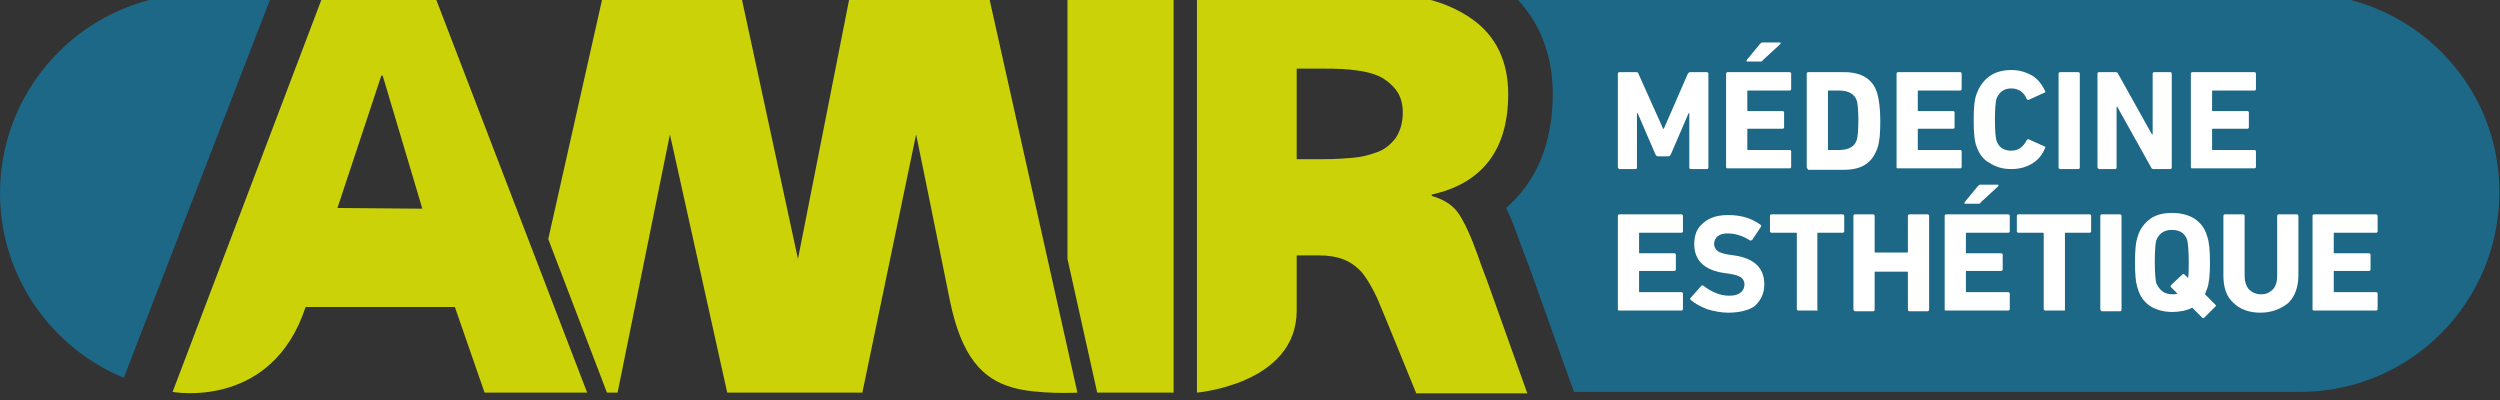
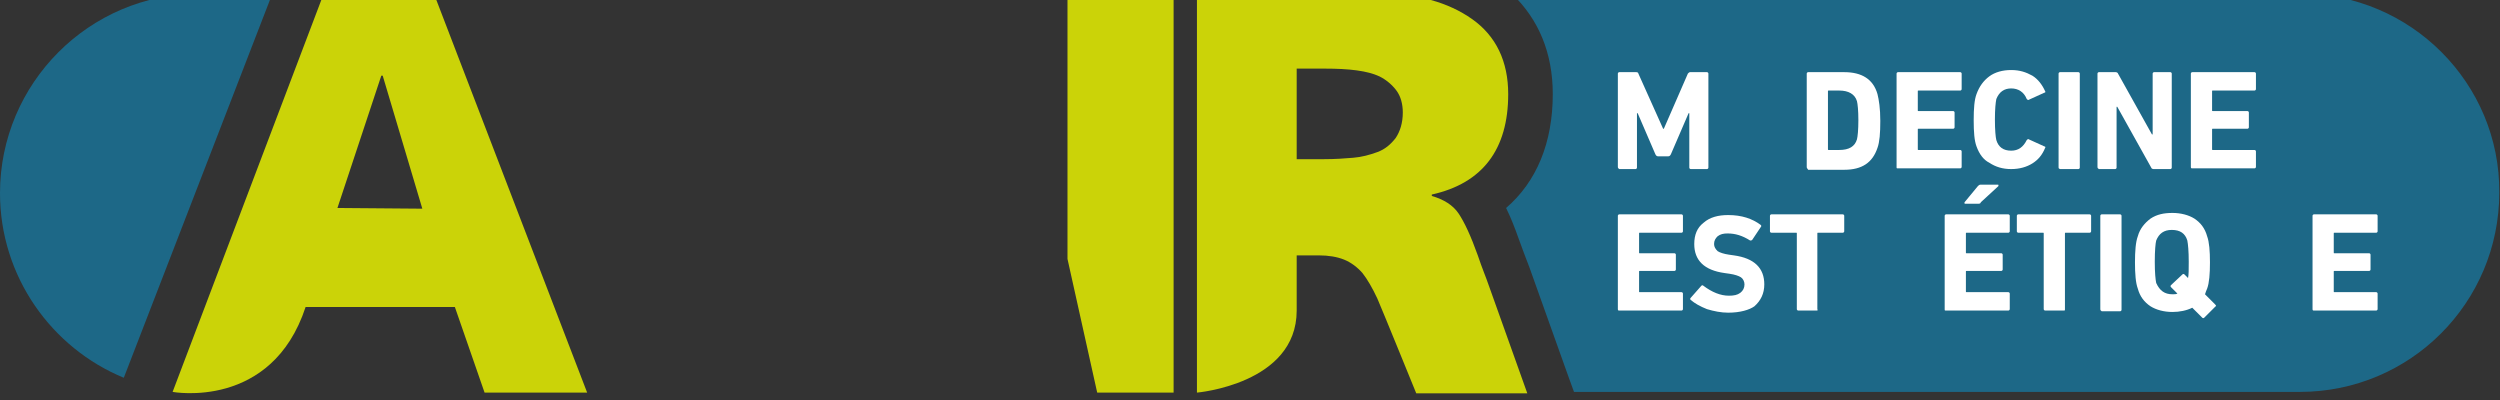
<svg xmlns="http://www.w3.org/2000/svg" version="1.1" id="Calque_1" x="0px" y="0px" viewBox="0 0 353.4 56.6" style="enable-background:new 0 0 353.4 56.6;" xml:space="preserve">
  <rect x="0" y="0" width="353.4" height="56.6" fill="#333333" stroke="none" />
  <style type="text/css">
	.st0{fill:none;}
	.st1{fill:#CBD308;}
	.st2{fill:#1D6887;}
	.st3{fill:#FFFFFF;}
</style>
-   <rect x="-92.6" y="-288.6" class="st0" width="853.2" height="606.6" />
  <g>
    <path class="st1" d="M45.8-1h15.5l21.7,56.5H68.5l-4.2-12.1H43.2c-4.8,14.6-18.8,12-18.8,12L45.8-1z M54.1,10.7h-0.2l-6.2,18.7   l12,0.1L54.1,10.7z" />
    <polygon class="st1" points="150.9,-0.9 150.9,36.6 155.1,55.5 165.9,55.5 165.9,-0.9  " />
-     <path class="st1" d="M139.7-0.9h-19.5l-7.4,37.5l-8.1-37.5H85.3l-7.8,34.7l8.3,21.7h1.5L94.7,19l8.1,36.5h19.1l7.6-36.5   c0,0,2,9.7,4.8,23.6c1.6,7.7,4.5,11,8.9,12.2c3.6,1,9.1,0.7,9.1,0.7L139.7-0.9z" />
    <path class="st1" d="M169.1-0.9H195c5.3,0,9.7,1.2,13.1,3.6c3.4,2.4,5.1,6,5.1,10.6c0,7.8-3.6,12.6-10.8,14.2v0.2   c1.7,0.5,3,1.3,3.8,2.5c0.8,1.2,1.7,3.1,2.7,5.9c0.6,1.8,1.2,3.2,1.5,4.1l5.5,15.4h-15.7c0,0-4.8-11.8-5.5-13.4   c-0.7-1.5-1.4-2.7-2.1-3.6c-0.7-0.8-1.6-1.5-2.6-1.9c-1-0.4-2.2-0.6-3.6-0.6h-3.1v7.8c0,10.4-14.1,11.6-14.1,11.6V-0.9z    M183.2,22.5h4c1.6,0,2.9-0.1,4.1-0.2c1.2-0.1,2.3-0.4,3.4-0.8c1.1-0.4,1.9-1.1,2.6-2c0.6-0.9,1-2.1,1-3.6c0-1.2-0.3-2.3-0.9-3.1   c-0.6-0.8-1.4-1.5-2.4-2c-1.7-0.8-4.3-1.1-7.7-1.1h-4V22.5z" />
    <path class="st2" d="M38.5-0.9H28.2C12.6-0.9,0,11.8,0,27.3c0,11.8,7.3,21.9,17.5,26.1L38.5-0.9z" />
    <path class="st2" d="M325.2-0.9H213.7c3.8,3.6,5.8,8.4,5.8,14.2c0,6.9-2.3,12.4-6.6,16.1c0.6,1.2,1.2,2.7,1.8,4.4l0,0l0,0   c0.5,1.4,1,2.7,1.5,4l0,0l0,0l5.5,15.4l0.8,2.2h102.6c15.6,0,28.2-12.6,28.2-28.2C353.4,11.8,340.8-0.9,325.2-0.9" />
    <g>
      <g>
        <path class="st3" d="M228.7,23.6V10.4c0-0.1,0.1-0.2,0.2-0.2h2.4c0.2,0,0.3,0.1,0.3,0.2l3.5,7.8h0.1l3.4-7.8     c0.1-0.1,0.2-0.2,0.3-0.2h2.4c0.1,0,0.2,0.1,0.2,0.2v13.3c0,0.1-0.1,0.2-0.2,0.2H239c-0.1,0-0.2-0.1-0.2-0.2v-7.7h-0.1l-2.5,5.8     c-0.1,0.2-0.2,0.3-0.4,0.3h-1.4c-0.2,0-0.3-0.1-0.4-0.3l-2.5-5.8h-0.1v7.7c0,0.1-0.1,0.2-0.2,0.2h-2.3     C228.8,23.8,228.7,23.8,228.7,23.6z" />
-         <path class="st3" d="M244,23.6V10.4c0-0.1,0.1-0.2,0.2-0.2h8.8c0.1,0,0.2,0.1,0.2,0.2v2.2c0,0.1-0.1,0.2-0.2,0.2h-5.9     c-0.1,0-0.1,0-0.1,0.1v2.7c0,0.1,0,0.1,0.1,0.1h4.9c0.1,0,0.2,0.1,0.2,0.2V18c0,0.1-0.1,0.2-0.2,0.2h-4.9c-0.1,0-0.1,0-0.1,0.1     v2.8c0,0.1,0,0.1,0.1,0.1h5.9c0.1,0,0.2,0.1,0.2,0.2v2.2c0,0.1-0.1,0.2-0.2,0.2h-8.8C244.1,23.8,244,23.8,244,23.6z M248.9,8.7     H247c-0.1,0-0.1,0-0.1-0.1c0,0,0-0.1,0-0.1l1.9-2.3C249,6,249.1,6,249.2,6h2.4c0.1,0,0.1,0,0.1,0.1c0,0,0,0.1,0,0.1l-2.5,2.3     C249.2,8.6,249,8.7,248.9,8.7z" />
        <path class="st3" d="M255.4,23.6V10.4c0-0.1,0.1-0.2,0.2-0.2h5.1c2.5,0,4.1,1,4.7,3.1c0.2,0.8,0.4,2,0.4,3.8c0,1.7-0.1,3-0.4,3.8     c-0.7,2.1-2.2,3.1-4.7,3.1h-5.1C255.5,23.8,255.4,23.8,255.4,23.6z M258.4,21.1c0,0.1,0,0.1,0.1,0.1h1.5c1.4,0,2.2-0.5,2.5-1.5     c0.1-0.4,0.2-1.3,0.2-2.7c0-1.4-0.1-2.3-0.2-2.7c-0.3-1-1.2-1.5-2.5-1.5h-1.5c-0.1,0-0.1,0-0.1,0.1V21.1z" />
        <path class="st3" d="M268.1,23.6V10.4c0-0.1,0.1-0.2,0.2-0.2h8.8c0.1,0,0.2,0.1,0.2,0.2v2.2c0,0.1-0.1,0.2-0.2,0.2h-5.9     c-0.1,0-0.1,0-0.1,0.1v2.7c0,0.1,0,0.1,0.1,0.1h4.9c0.1,0,0.2,0.1,0.2,0.2V18c0,0.1-0.1,0.2-0.2,0.2h-4.9c-0.1,0-0.1,0-0.1,0.1     v2.8c0,0.1,0,0.1,0.1,0.1h5.9c0.1,0,0.2,0.1,0.2,0.2v2.2c0,0.1-0.1,0.2-0.2,0.2h-8.8C268.1,23.8,268.1,23.8,268.1,23.6z" />
        <path class="st3" d="M279.4,20.7c-0.3-0.8-0.4-2-0.4-3.7c0-1.7,0.1-2.9,0.4-3.7c0.4-1.1,1-1.9,1.8-2.5c0.8-0.6,1.9-0.9,3.1-0.9     c1.2,0,2.1,0.3,3,0.8c0.8,0.5,1.4,1.3,1.8,2.2c0.1,0.1,0,0.2-0.1,0.2l-2.2,1c-0.1,0.1-0.2,0-0.3-0.1c-0.4-1-1.2-1.5-2.2-1.5     c-1,0-1.7,0.5-2.1,1.5c-0.1,0.5-0.2,1.4-0.2,2.9c0,1.5,0.1,2.5,0.2,2.9c0.3,1,1,1.5,2.1,1.5c1,0,1.7-0.5,2.2-1.5     c0.1-0.1,0.2-0.2,0.3-0.1l2.2,1c0.1,0,0.2,0.1,0.1,0.2c-0.4,1-1,1.7-1.8,2.2c-0.8,0.5-1.8,0.8-3,0.8c-1.2,0-2.2-0.3-3.1-0.9     C280.4,22.6,279.8,21.8,279.4,20.7z" />
        <path class="st3" d="M291,23.6V10.4c0-0.1,0.1-0.2,0.2-0.2h2.6c0.1,0,0.2,0.1,0.2,0.2v13.3c0,0.1-0.1,0.2-0.2,0.2h-2.6     C291,23.8,291,23.8,291,23.6z" />
        <path class="st3" d="M296.5,23.6V10.4c0-0.1,0.1-0.2,0.2-0.2h2.4c0.1,0,0.3,0.1,0.3,0.2l4.8,8.6h0.1v-8.6c0-0.1,0.1-0.2,0.2-0.2     h2.3c0.1,0,0.2,0.1,0.2,0.2v13.3c0,0.1-0.1,0.2-0.2,0.2h-2.4c-0.1,0-0.3-0.1-0.3-0.2l-4.8-8.6h-0.1v8.6c0,0.1-0.1,0.2-0.2,0.2     h-2.3C296.6,23.8,296.5,23.8,296.5,23.6z" />
        <path class="st3" d="M309.7,23.6V10.4c0-0.1,0.1-0.2,0.2-0.2h8.8c0.1,0,0.2,0.1,0.2,0.2v2.2c0,0.1-0.1,0.2-0.2,0.2h-5.9     c-0.1,0-0.1,0-0.1,0.1v2.7c0,0.1,0,0.1,0.1,0.1h4.9c0.1,0,0.2,0.1,0.2,0.2V18c0,0.1-0.1,0.2-0.2,0.2h-4.9c-0.1,0-0.1,0-0.1,0.1     v2.8c0,0.1,0,0.1,0.1,0.1h5.9c0.1,0,0.2,0.1,0.2,0.2v2.2c0,0.1-0.1,0.2-0.2,0.2h-8.8C309.8,23.8,309.7,23.8,309.7,23.6z" />
      </g>
      <g>
        <path class="st3" d="M228.7,43.7V30.5c0-0.1,0.1-0.2,0.2-0.2h8.8c0.1,0,0.2,0.1,0.2,0.2v2.2c0,0.1-0.1,0.2-0.2,0.2h-5.9     c-0.1,0-0.1,0-0.1,0.1v2.7c0,0.1,0,0.1,0.1,0.1h4.9c0.1,0,0.2,0.1,0.2,0.2v2.1c0,0.1-0.1,0.2-0.2,0.2h-4.9c-0.1,0-0.1,0-0.1,0.1     v2.8c0,0.1,0,0.1,0.1,0.1h5.9c0.1,0,0.2,0.1,0.2,0.2v2.2c0,0.1-0.1,0.2-0.2,0.2h-8.8C228.8,43.9,228.7,43.9,228.7,43.7z" />
        <path class="st3" d="M244.3,44.2c-1,0-2-0.2-3-0.5c-1-0.4-1.7-0.8-2.3-1.3c-0.1-0.1-0.1-0.2,0-0.3l1.5-1.7c0.1-0.1,0.2-0.1,0.3,0     c1.2,0.9,2.4,1.4,3.6,1.4c0.7,0,1.2-0.1,1.6-0.4c0.4-0.3,0.6-0.7,0.6-1.2c0-0.4-0.2-0.8-0.5-1c-0.3-0.2-0.9-0.4-1.6-0.5l-0.7-0.1     c-2.9-0.4-4.3-1.8-4.3-4.1c0-1.3,0.4-2.3,1.3-3c0.9-0.8,2.1-1.1,3.5-1.1c1.9,0,3.4,0.5,4.6,1.4c0.1,0.1,0.1,0.2,0,0.3l-1.2,1.8     c-0.1,0.1-0.2,0.1-0.3,0.1c-1.1-0.7-2.1-1-3.2-1c-0.6,0-1,0.1-1.4,0.4c-0.3,0.3-0.5,0.6-0.5,1.1c0,0.4,0.2,0.7,0.5,1     c0.3,0.2,0.9,0.4,1.6,0.5l0.7,0.1c2.9,0.4,4.3,1.8,4.3,4.1c0,1.3-0.5,2.3-1.4,3.1C247.3,43.8,246,44.2,244.3,44.2z" />
        <path class="st3" d="M256.8,43.9h-2.6c-0.1,0-0.2-0.1-0.2-0.2V33c0-0.1,0-0.1-0.1-0.1h-3.5c-0.1,0-0.2-0.1-0.2-0.2v-2.2     c0-0.1,0.1-0.2,0.2-0.2h10.1c0.1,0,0.2,0.1,0.2,0.2v2.2c0,0.1-0.1,0.2-0.2,0.2h-3.5c-0.1,0-0.1,0-0.1,0.1v10.7     C257,43.9,256.9,43.9,256.8,43.9z" />
-         <path class="st3" d="M262,43.7V30.5c0-0.1,0.1-0.2,0.2-0.2h2.6c0.1,0,0.2,0.1,0.2,0.2v5.1c0,0.1,0,0.1,0.1,0.1h4.5     c0.1,0,0.1,0,0.1-0.1v-5.1c0-0.1,0.1-0.2,0.2-0.2h2.6c0.1,0,0.2,0.1,0.2,0.2v13.3c0,0.1-0.1,0.2-0.2,0.2h-2.6     c-0.1,0-0.2-0.1-0.2-0.2v-5.3c0-0.1,0-0.1-0.1-0.1h-4.5c-0.1,0-0.1,0-0.1,0.1v5.3c0,0.1-0.1,0.2-0.2,0.2h-2.6     C262.1,43.9,262,43.9,262,43.7z" />
        <path class="st3" d="M274.9,43.7V30.5c0-0.1,0.1-0.2,0.2-0.2h8.8c0.1,0,0.2,0.1,0.2,0.2v2.2c0,0.1-0.1,0.2-0.2,0.2h-5.9     c-0.1,0-0.1,0-0.1,0.1v2.7c0,0.1,0,0.1,0.1,0.1h4.9c0.1,0,0.2,0.1,0.2,0.2v2.1c0,0.1-0.1,0.2-0.2,0.2h-4.9c-0.1,0-0.1,0-0.1,0.1     v2.8c0,0.1,0,0.1,0.1,0.1h5.9c0.1,0,0.2,0.1,0.2,0.2v2.2c0,0.1-0.1,0.2-0.2,0.2h-8.8C274.9,43.9,274.9,43.9,274.9,43.7z      M279.7,28.8h-1.9c-0.1,0-0.1,0-0.1-0.1c0,0,0-0.1,0-0.1l1.9-2.3c0.1-0.1,0.2-0.2,0.4-0.2h2.4c0.1,0,0.1,0,0.1,0.1     c0,0,0,0.1,0,0.1l-2.5,2.3C280,28.7,279.9,28.8,279.7,28.8z" />
        <path class="st3" d="M291.7,43.9h-2.6c-0.1,0-0.2-0.1-0.2-0.2V33c0-0.1,0-0.1-0.1-0.1h-3.5c-0.1,0-0.2-0.1-0.2-0.2v-2.2     c0-0.1,0.1-0.2,0.2-0.2h10.1c0.1,0,0.2,0.1,0.2,0.2v2.2c0,0.1-0.1,0.2-0.2,0.2H292c-0.1,0-0.1,0-0.1,0.1v10.7     C291.9,43.9,291.9,43.9,291.7,43.9z" />
        <path class="st3" d="M296.9,43.7V30.5c0-0.1,0.1-0.2,0.2-0.2h2.6c0.1,0,0.2,0.1,0.2,0.2v13.3c0,0.1-0.1,0.2-0.2,0.2h-2.6     C297,43.9,296.9,43.9,296.9,43.7z" />
        <path class="st3" d="M313.2,43.3l-1.6,1.6c-0.1,0.1-0.2,0.1-0.3,0l-1.4-1.4c-0.8,0.4-1.8,0.6-2.8,0.6c-1.2,0-2.3-0.3-3.1-0.8     c-0.9-0.6-1.5-1.4-1.8-2.5c-0.3-0.8-0.4-2.1-0.4-3.7s0.1-2.9,0.4-3.7c0.3-1.1,1-1.9,1.8-2.5c0.9-0.6,1.9-0.8,3.1-0.8     c1.2,0,2.3,0.3,3.1,0.8c0.9,0.6,1.5,1.4,1.8,2.5c0.3,0.8,0.4,2.1,0.4,3.7s-0.1,2.9-0.4,3.7c-0.1,0.2-0.2,0.5-0.3,0.8l1.4,1.4     C313.3,43.2,313.3,43.3,313.2,43.3z M307.1,41.6c0.3,0,0.5,0,0.7-0.1l-0.9-0.9c-0.1-0.1-0.1-0.2,0-0.3l1.6-1.5     c0.1-0.1,0.2-0.1,0.3,0l0.5,0.5c0.1-0.4,0.1-1.2,0.1-2.3c0-1.5-0.1-2.5-0.2-3c-0.3-1-1-1.5-2.2-1.5c-1.1,0-1.8,0.5-2.2,1.5     c-0.1,0.4-0.2,1.4-0.2,3s0.1,2.5,0.2,3C305.3,41.1,306,41.6,307.1,41.6z" />
-         <path class="st3" d="M319.5,44.2c-1.6,0-2.9-0.5-3.8-1.4c-1-0.9-1.4-2.2-1.4-3.9v-8.4c0-0.1,0.1-0.2,0.2-0.2h2.6     c0.1,0,0.2,0.1,0.2,0.2V39c0,0.8,0.2,1.4,0.6,1.9c0.4,0.4,1,0.7,1.7,0.7c0.7,0,1.2-0.2,1.7-0.7c0.4-0.4,0.6-1.1,0.6-1.9v-8.5     c0-0.1,0.1-0.2,0.2-0.2h2.6c0.1,0,0.2,0.1,0.2,0.2v8.4c0,1.7-0.5,3-1.4,3.9C322.4,43.7,321.1,44.2,319.5,44.2z" />
        <path class="st3" d="M326.9,43.7V30.5c0-0.1,0.1-0.2,0.2-0.2h8.8c0.1,0,0.2,0.1,0.2,0.2v2.2c0,0.1-0.1,0.2-0.2,0.2H330     c-0.1,0-0.1,0-0.1,0.1v2.7c0,0.1,0,0.1,0.1,0.1h4.9c0.1,0,0.2,0.1,0.2,0.2v2.1c0,0.1-0.1,0.2-0.2,0.2H330c-0.1,0-0.1,0-0.1,0.1     v2.8c0,0.1,0,0.1,0.1,0.1h5.9c0.1,0,0.2,0.1,0.2,0.2v2.2c0,0.1-0.1,0.2-0.2,0.2h-8.8C327,43.9,326.9,43.9,326.9,43.7z" />
      </g>
    </g>
  </g>
</svg>